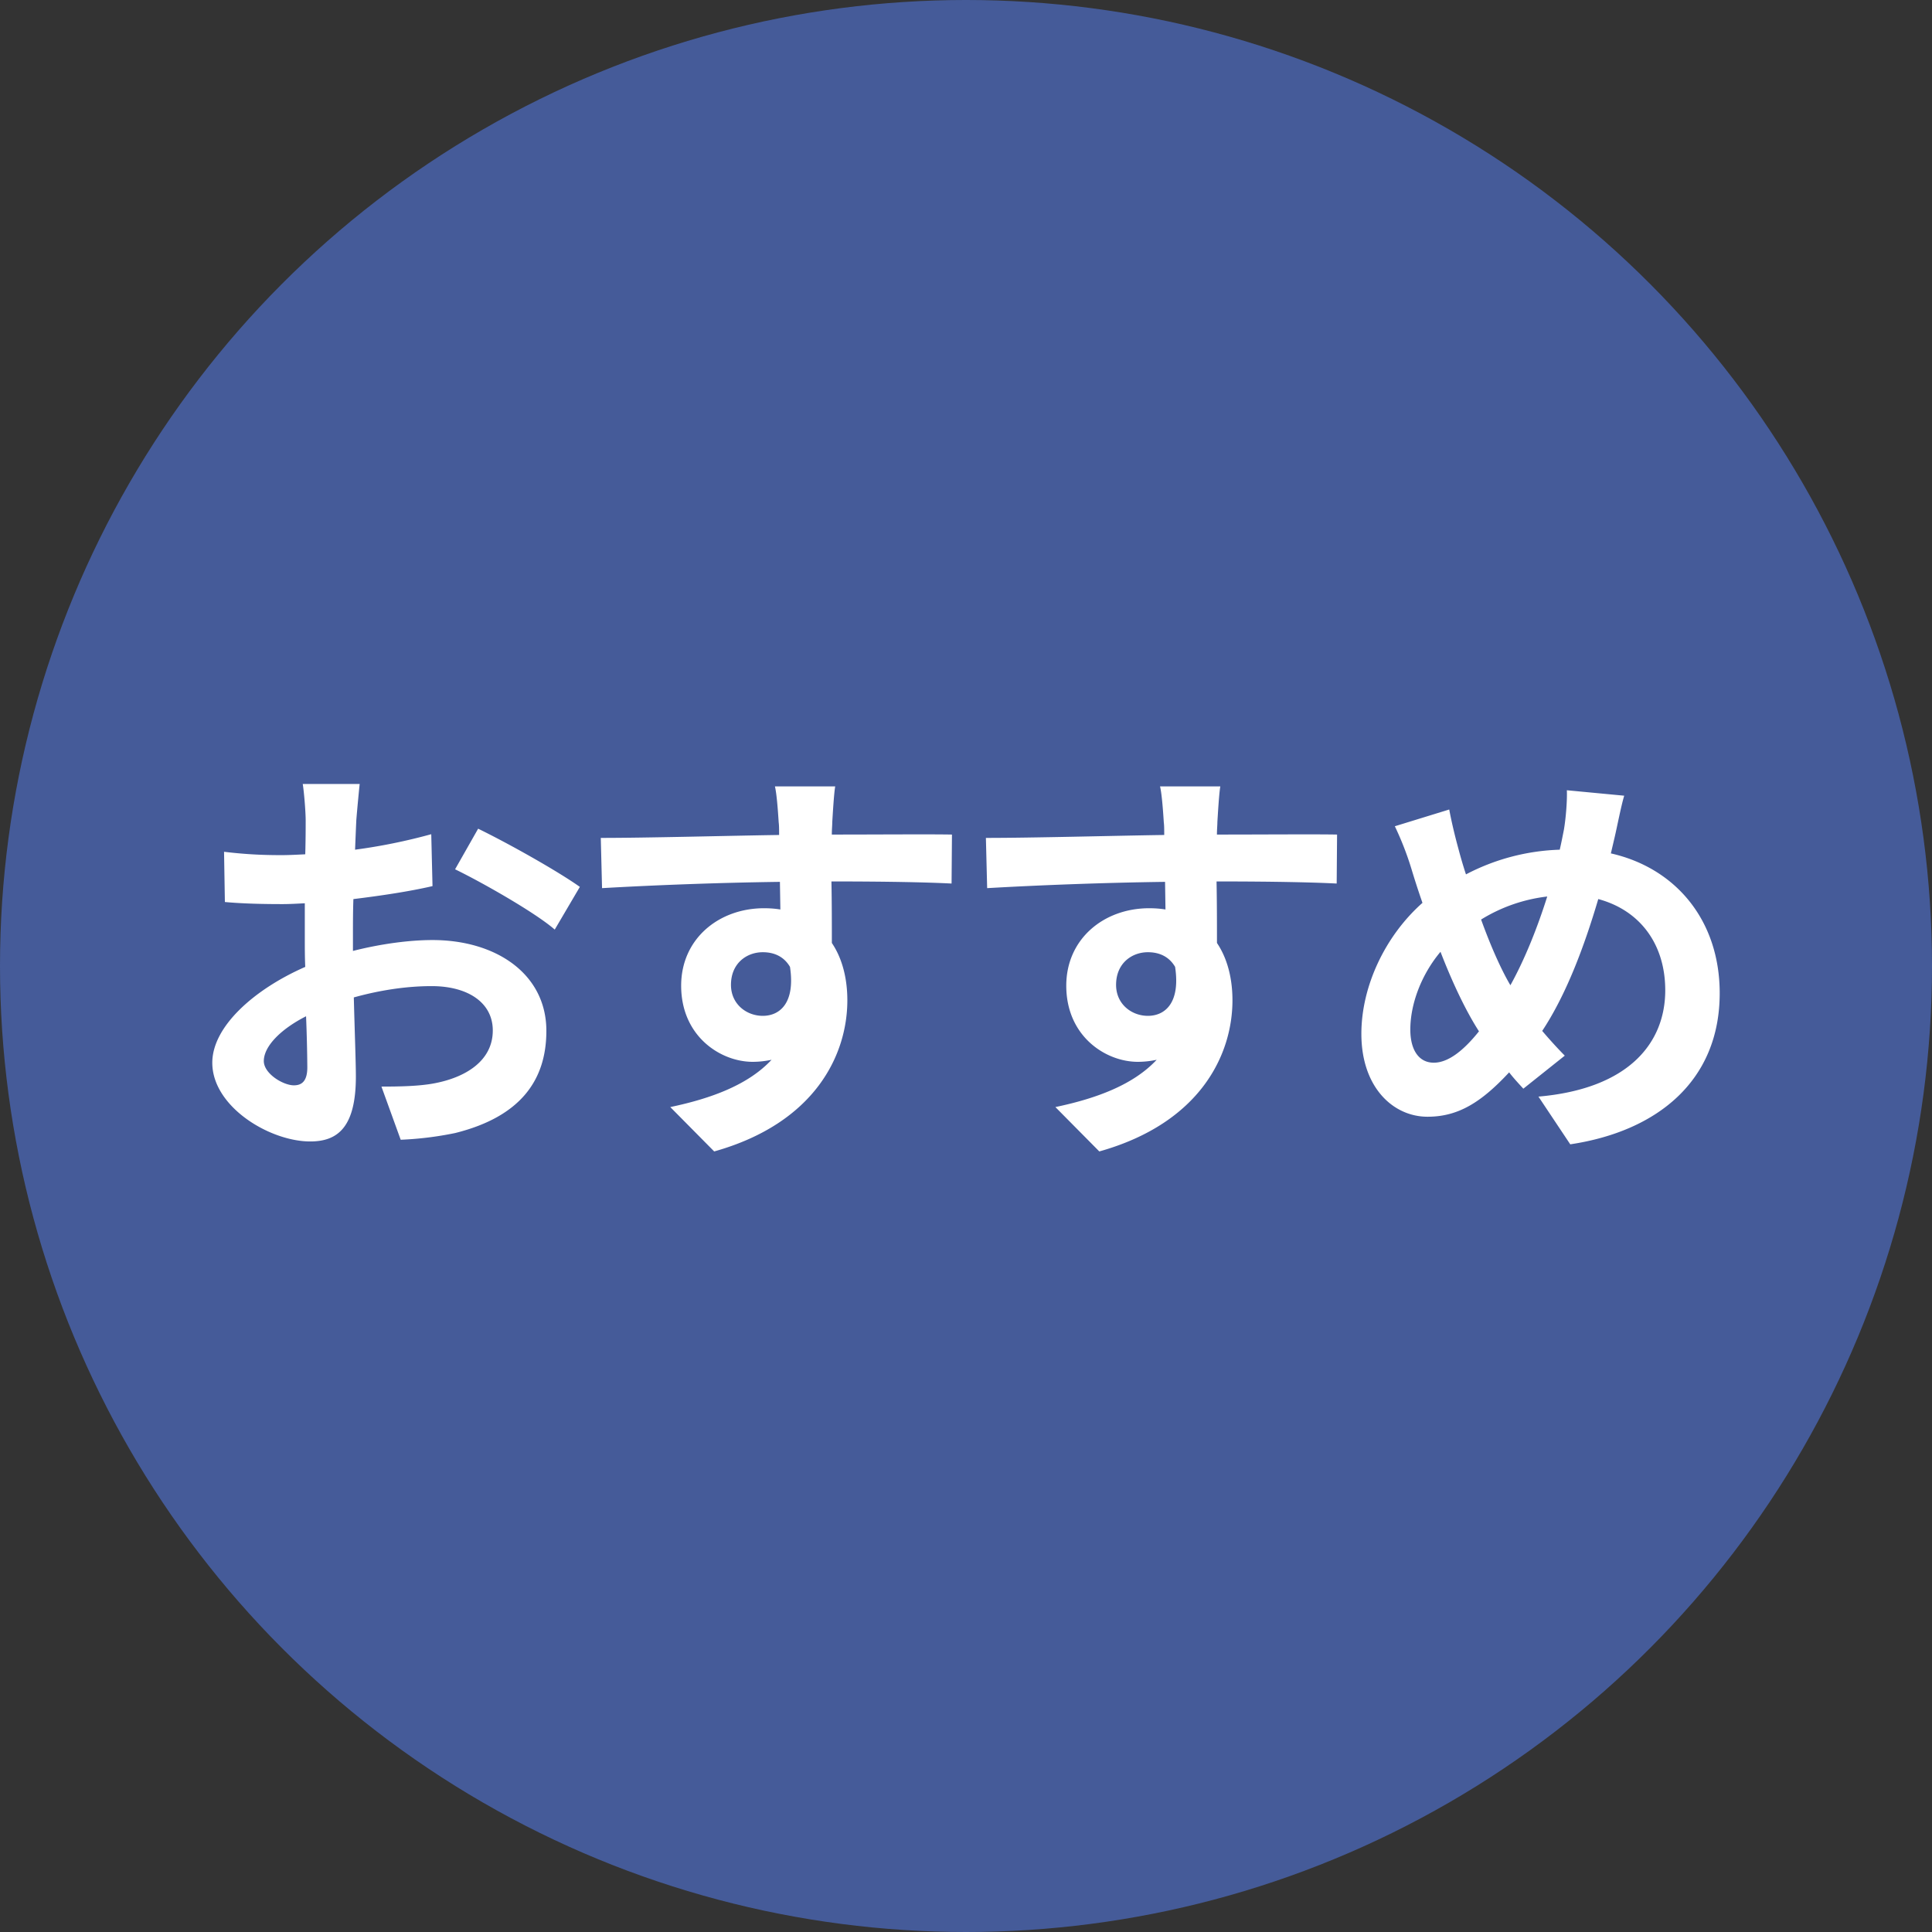
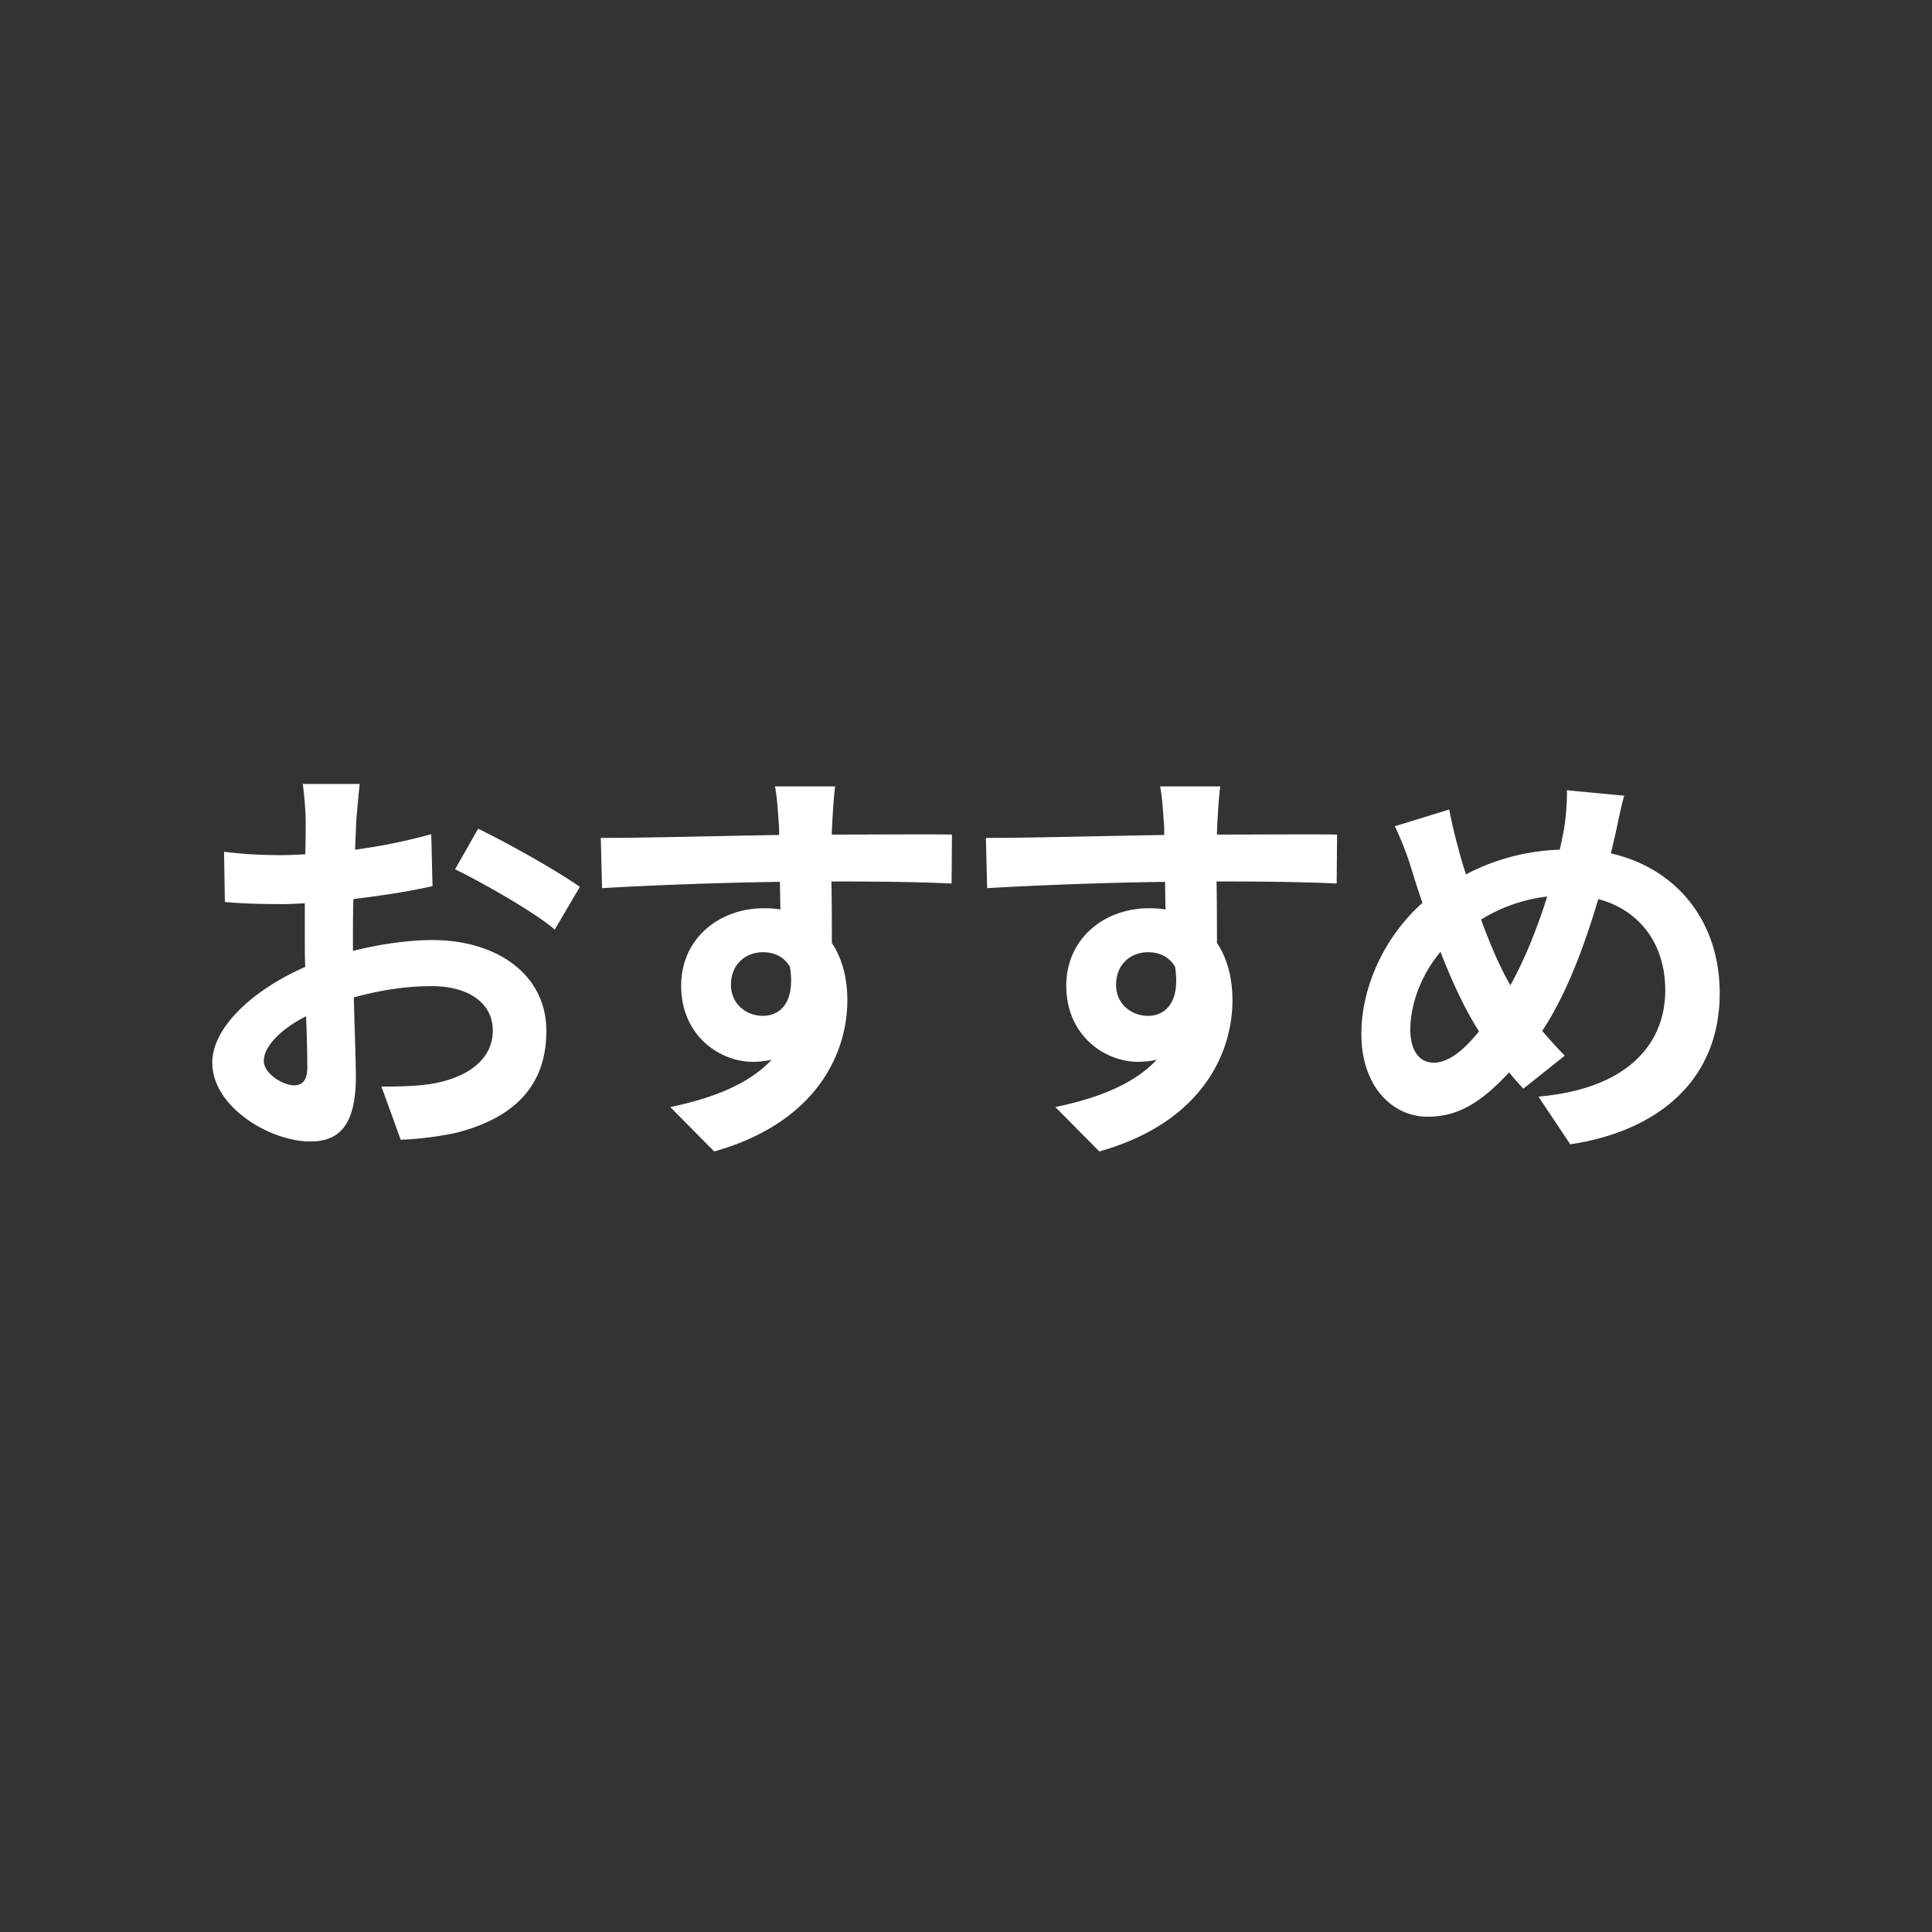
<svg xmlns="http://www.w3.org/2000/svg" width="60" height="60" viewBox="0 0 60 60">
  <rect x="0" y="0" width="60" height="60" fill="#333333" stroke="none" />
-   <circle cx="30" cy="30" r="30" fill="#455b99" />
  <path d="M10.961 29.532c.871-.221 1.755-.338 2.471-.338 1.976 0 3.536 1.053 3.536 2.821 0 1.521-.793 2.665-2.835 3.173a10.49 10.49 0 01-1.689.208l-.598-1.651c.585 0 1.131-.013 1.586-.091 1.04-.183 1.872-.716 1.872-1.651 0-.871-.78-1.378-1.898-1.378-.793 0-1.625.13-2.418.351.026 1.027.064 2.015.064 2.457 0 1.6-.585 2.016-1.417 2.016-1.261 0-3.042-1.079-3.042-2.444 0-1.131 1.313-2.288 2.887-2.977-.014-.299-.014-.598-.014-.897v-1.079c-.247.013-.48.026-.688.026-.585 0-1.235-.013-1.794-.065l-.026-1.56c.754.091 1.313.104 1.781.104.233 0 .48-.013.741-.026.013-.455.013-.832.013-1.053 0-.273-.052-.897-.091-1.131h1.768c-.025.234-.078.793-.104 1.118-.014.286-.026.598-.039.923a17.663 17.663 0 002.366-.481l.039 1.612c-.729.169-1.612.299-2.457.403-.014.39-.014.78-.014 1.157v.453zm-1.417 3.614a47 47 0 00-.039-1.585c-.793.403-1.312.936-1.312 1.391 0 .39.598.754.936.754.234-.001.415-.118.415-.56zm5.305-7.41c.987.481 2.482 1.326 3.159 1.807l-.78 1.326c-.611-.533-2.288-1.482-3.095-1.872l.716-1.261zm14.703 1.703c-.78-.039-1.989-.065-3.731-.065.013.65.013 1.352.013 1.911.325.481.481 1.105.481 1.781 0 1.677-.988 3.809-4.135 4.693l-1.364-1.378c1.3-.272 2.431-.702 3.146-1.469a2.781 2.781 0 01-.585.064c-1.001 0-2.223-.793-2.223-2.365 0-1.456 1.17-2.405 2.574-2.405.182 0 .351.013.507.039l-.014-.858c-1.949.026-3.938.104-5.524.195l-.039-1.56c1.469 0 3.809-.065 5.538-.091 0-.156 0-.299-.013-.39-.026-.416-.065-.91-.117-1.118h1.872c-.039.208-.078.897-.091 1.105 0 .104-.014.234-.014.39 1.3 0 3.056-.013 3.731 0l-.012 1.521zm-5.863 4.109c.532 0 1.014-.403.845-1.521-.182-.312-.481-.455-.845-.455-.494 0-.988.338-.988 1.014 0 .597.481.962.988.962zm17.823-4.109c-.78-.039-1.989-.065-3.731-.065.013.65.013 1.352.013 1.911.325.481.481 1.105.481 1.781 0 1.677-.988 3.809-4.135 4.693l-1.364-1.378c1.3-.272 2.431-.702 3.146-1.469a2.781 2.781 0 01-.585.064c-1.001 0-2.223-.793-2.223-2.365 0-1.456 1.17-2.405 2.574-2.405.182 0 .351.013.507.039l-.013-.858c-1.95.026-3.939.104-5.525.195l-.039-1.56c1.469 0 3.809-.065 5.538-.091 0-.156 0-.299-.013-.39-.026-.416-.065-.91-.117-1.118h1.872c-.039.208-.078.897-.091 1.105 0 .104-.014.234-.014.39 1.301 0 3.056-.013 3.731 0l-.012 1.521zm-5.863 4.109c.533 0 1.014-.403.845-1.521-.182-.312-.481-.455-.845-.455-.494 0-.988.338-.988 1.014 0 .597.48.962.988.962zm14.378-5.045c2.015.455 3.38 2.08 3.38 4.342 0 2.73-1.95 4.29-4.641 4.693l-.988-1.482c2.834-.247 3.938-1.689 3.938-3.301 0-1.43-.779-2.483-2.08-2.834-.441 1.495-1.001 2.977-1.741 4.095.233.273.468.533.701.768l-1.287 1.026c-.155-.169-.312-.338-.441-.507-.871.937-1.586 1.378-2.535 1.378-1.066 0-2.054-.91-2.054-2.574 0-1.481.74-3.042 1.897-4.068a25.835 25.835 0 01-.338-1.04 9.47 9.47 0 00-.52-1.339l1.689-.52c.078.416.183.845.286 1.222.065.247.144.52.234.793a6.711 6.711 0 012.912-.767c.052-.221.091-.429.13-.624.064-.377.104-.923.091-1.222l1.781.169c-.104.351-.222.975-.299 1.3l-.115.492zm-4.096 5.526c-.402-.624-.818-1.495-1.195-2.47-.599.715-.937 1.625-.937 2.417 0 .624.26 1.027.729 1.027.455 0 .935-.389 1.403-.974zm.066-3.472c.286.793.611 1.534.91 2.041.455-.819.845-1.807 1.144-2.756a5.014 5.014 0 00-2.054.715z" fill="#fff" />
</svg>